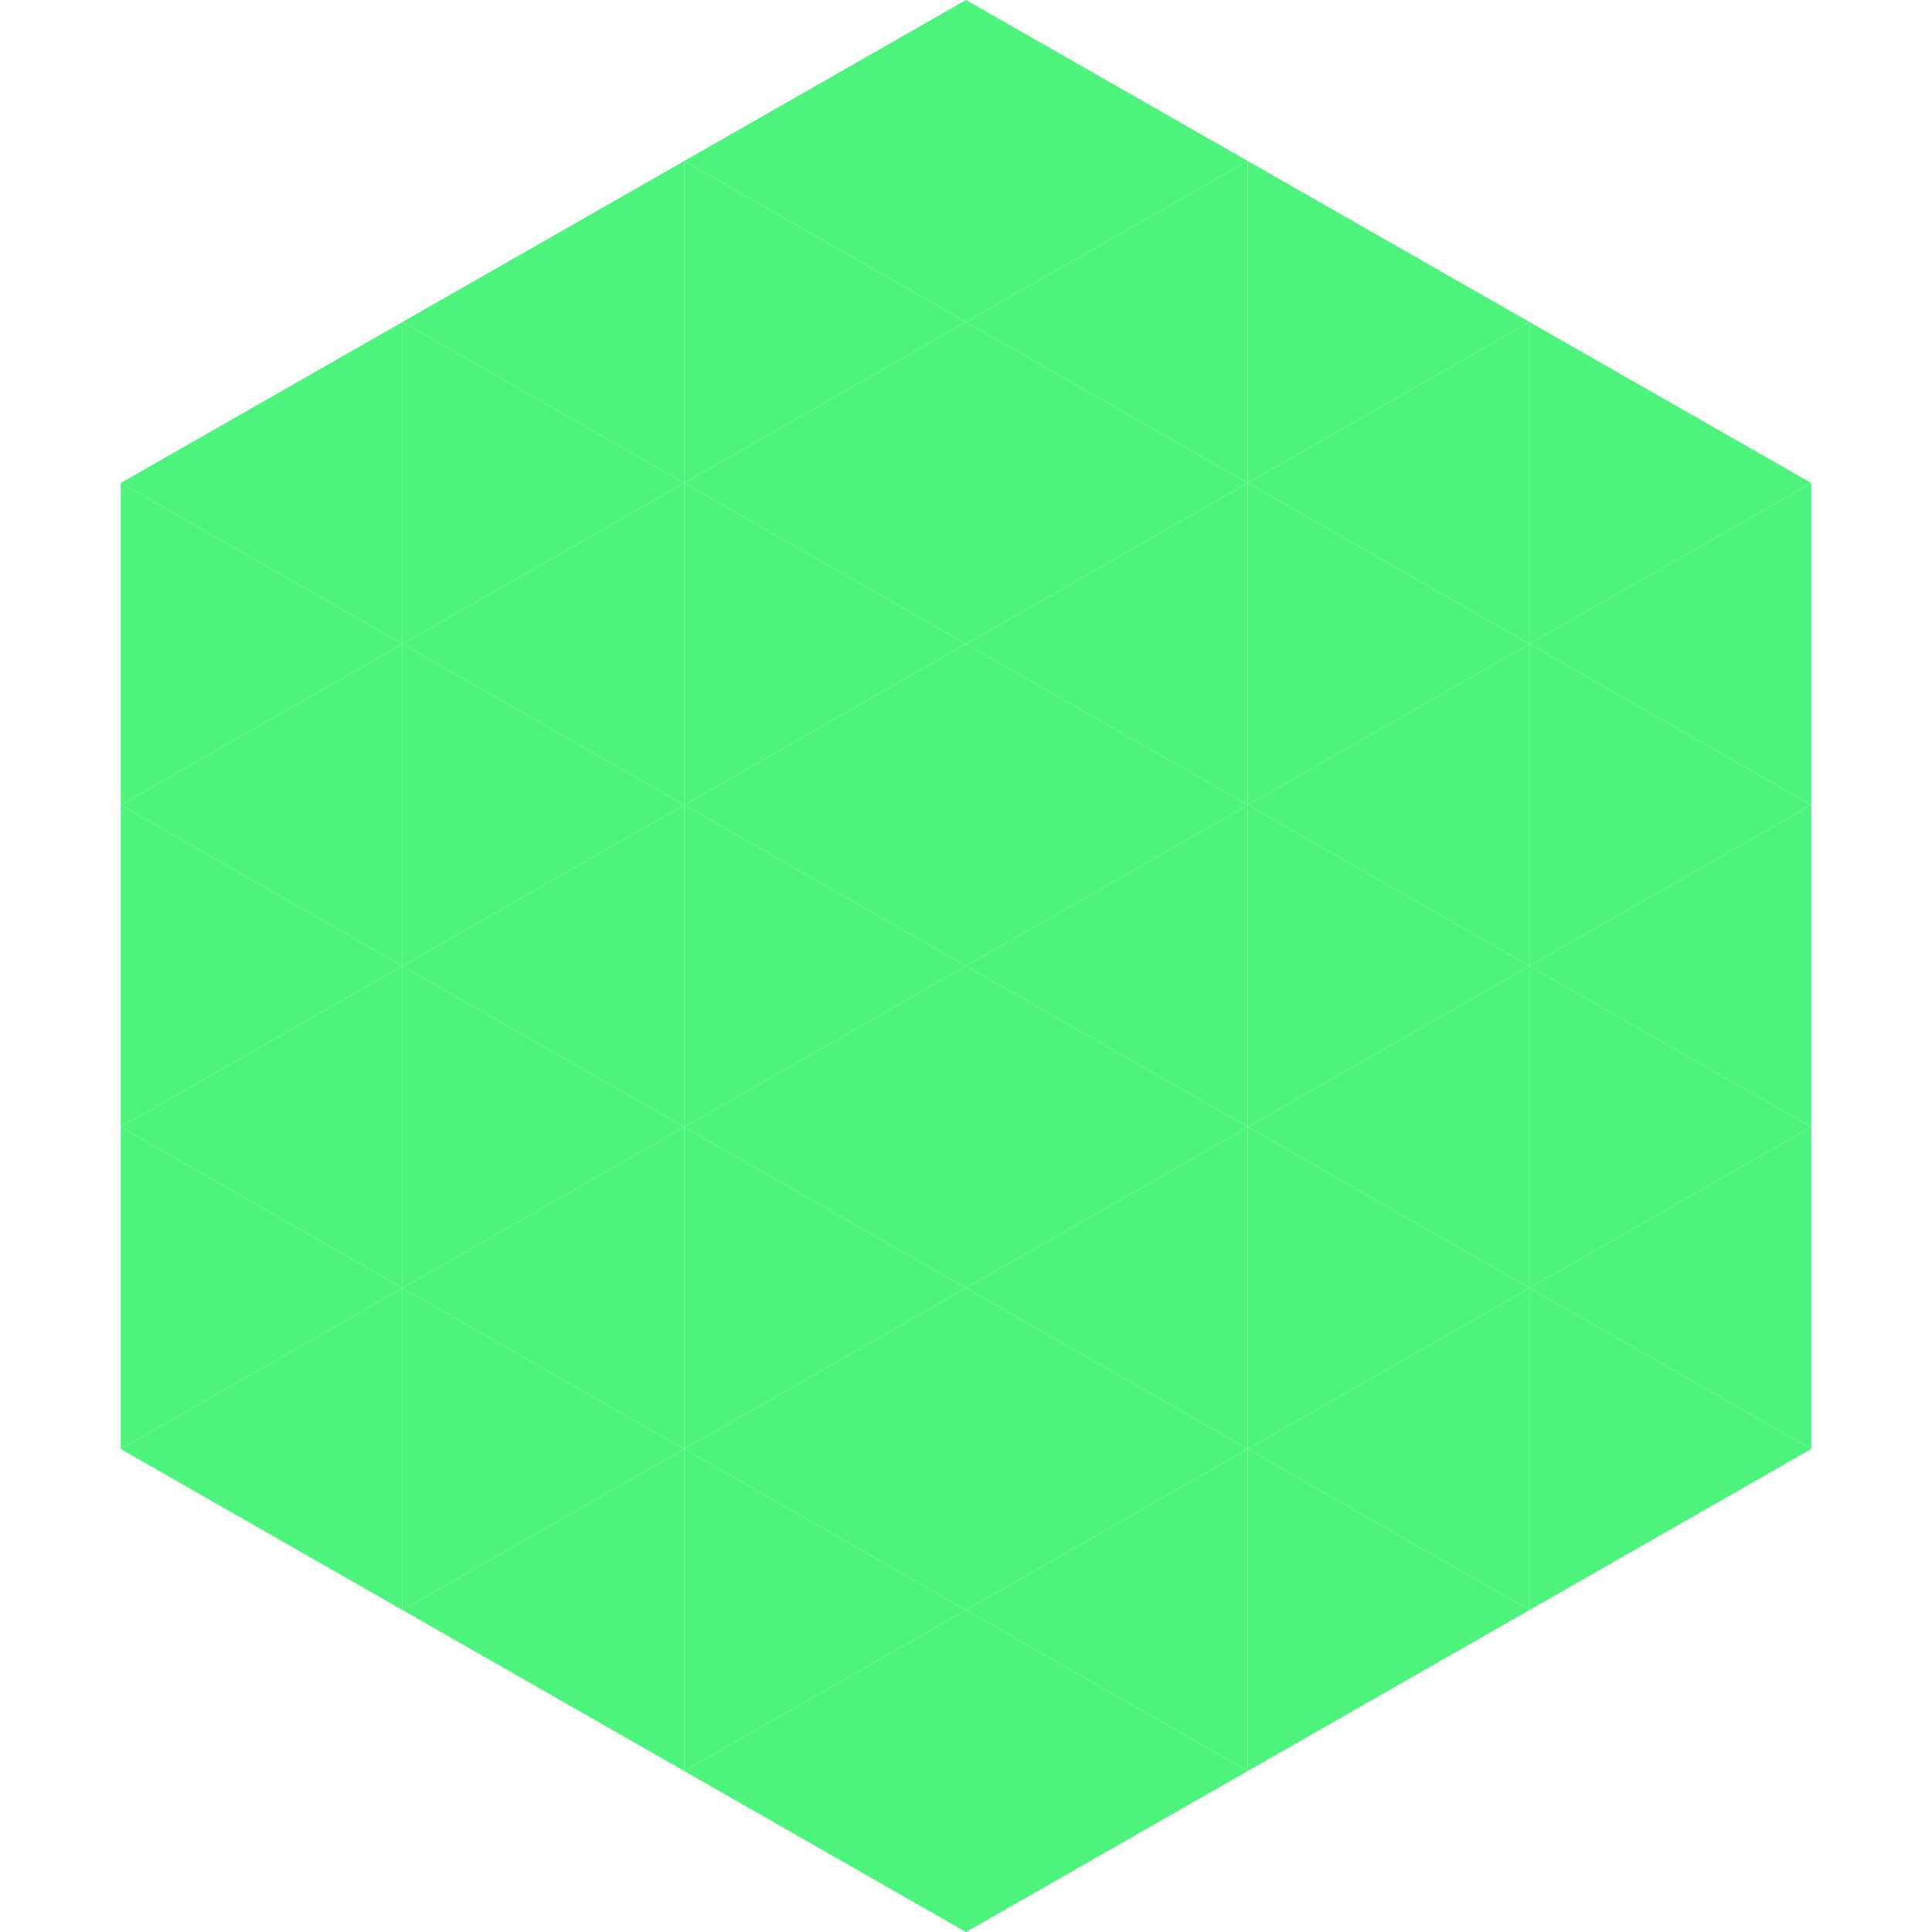
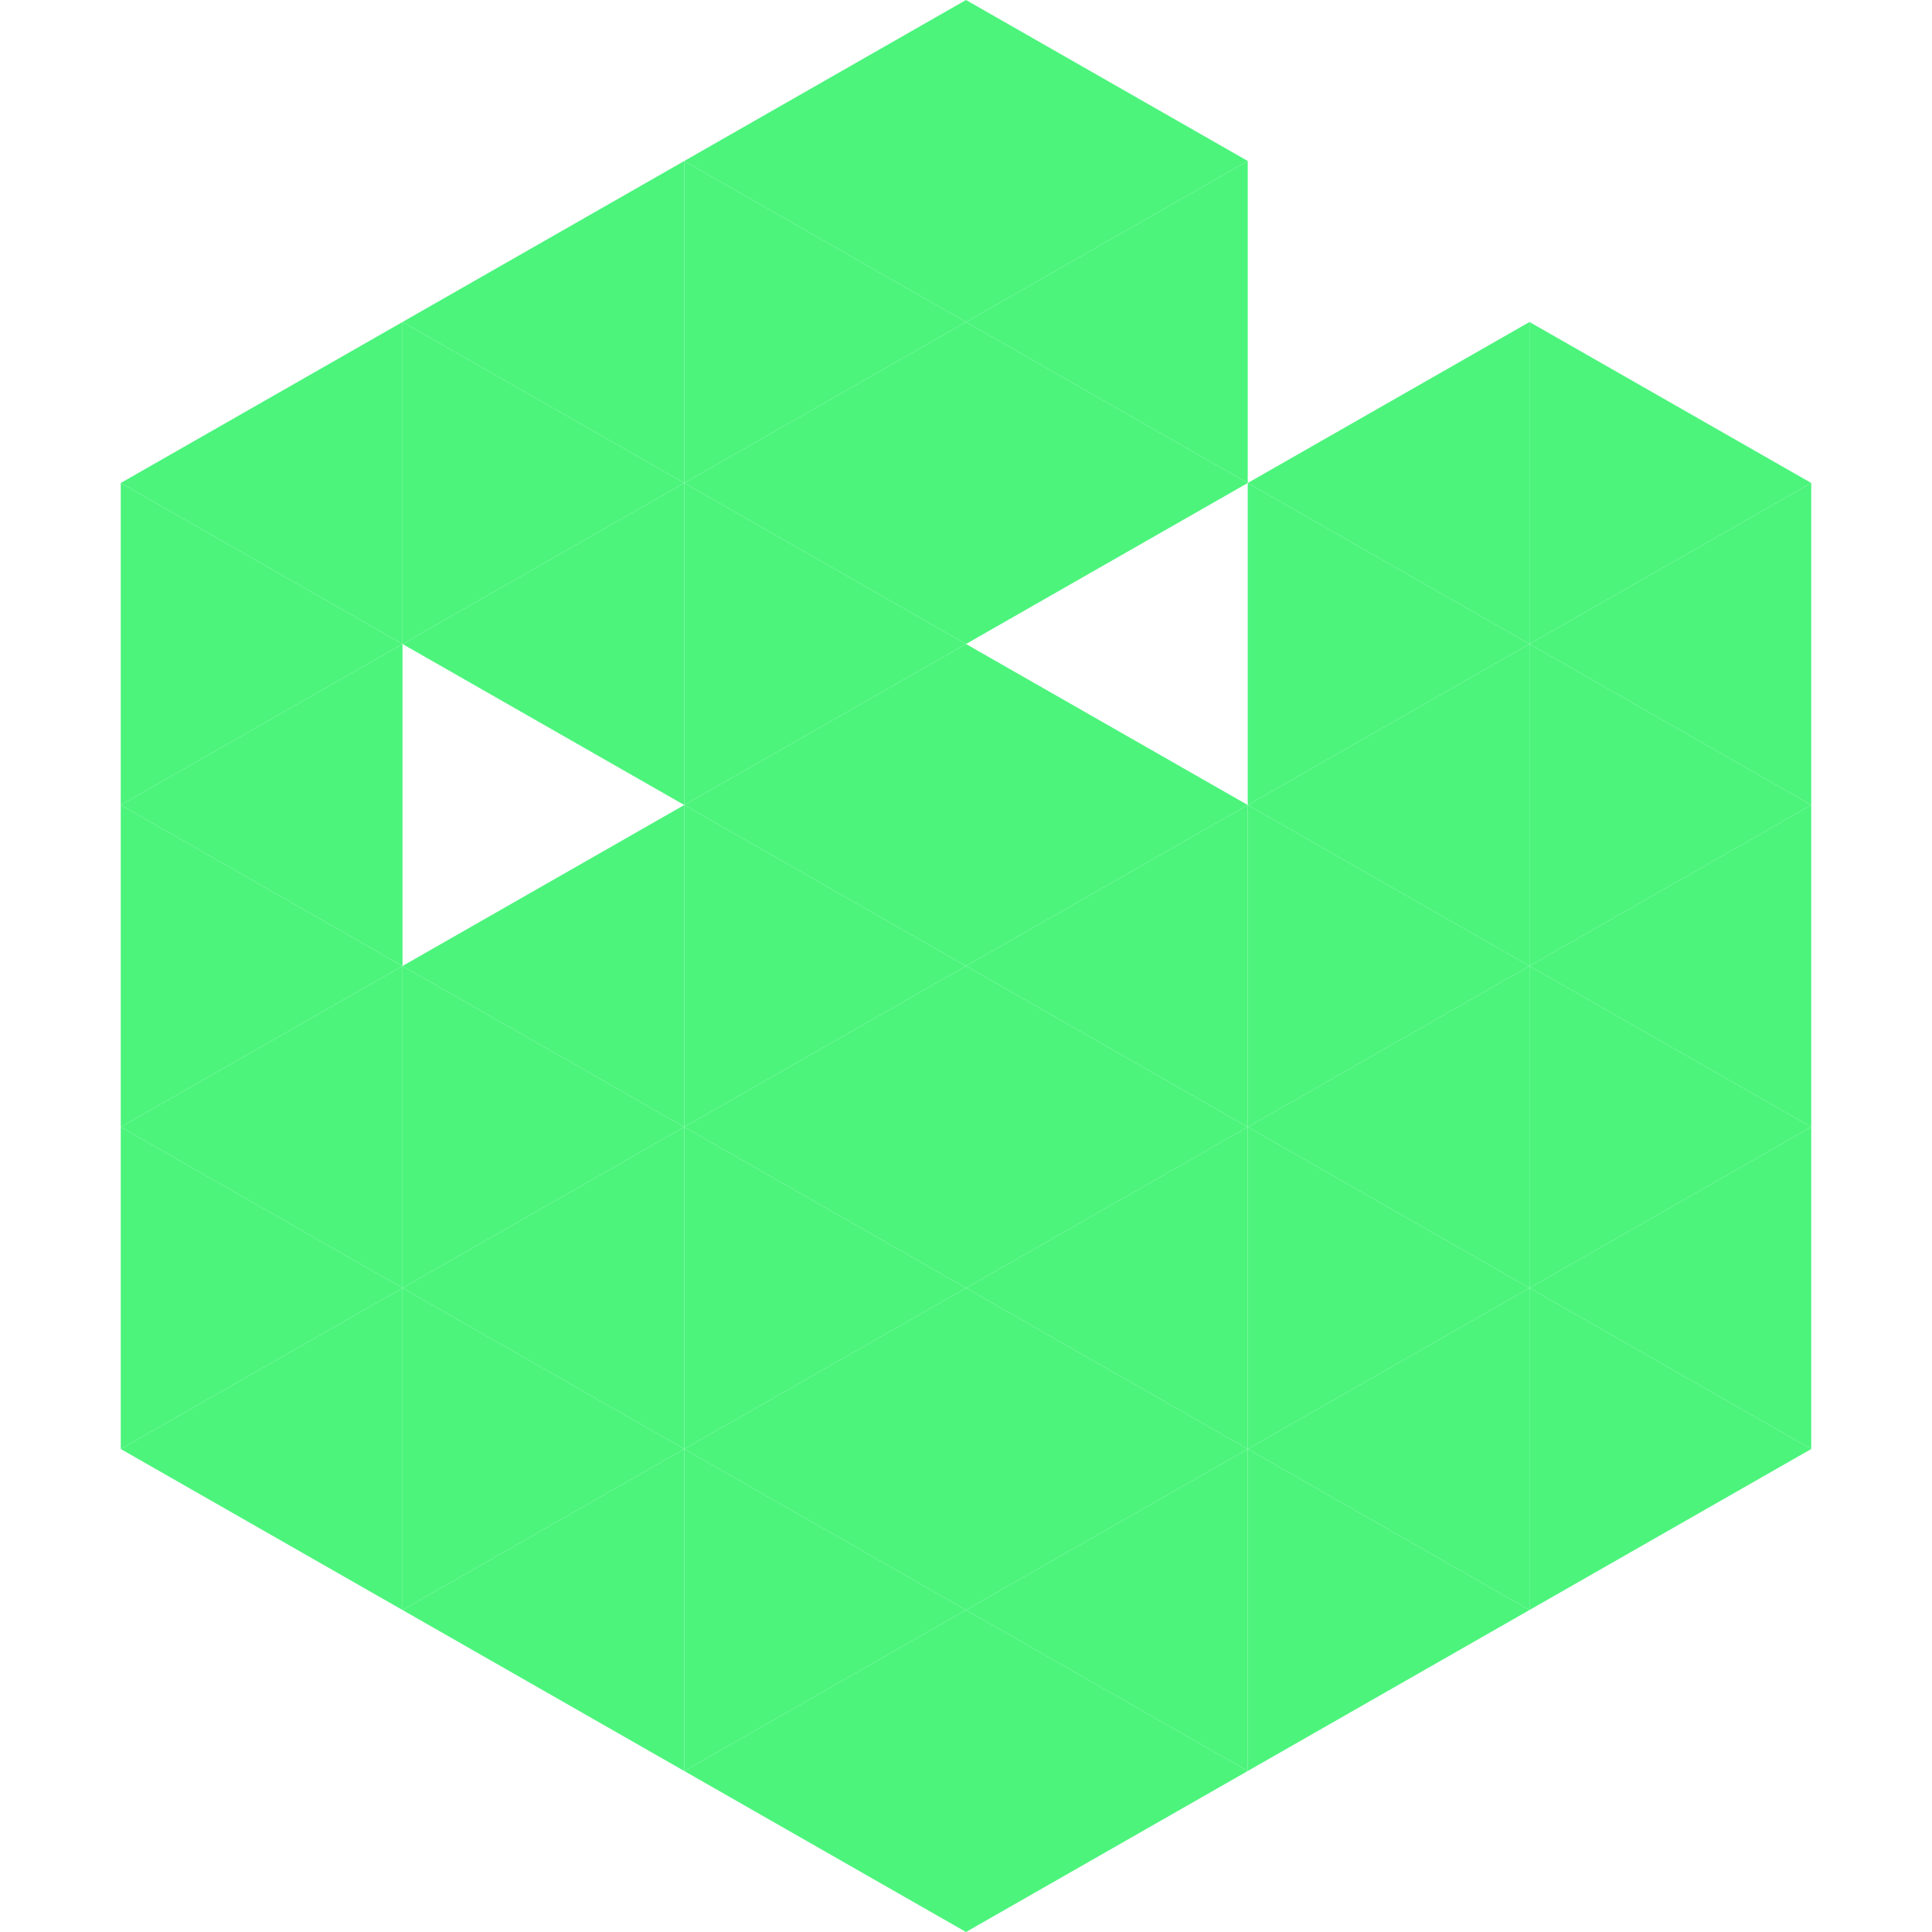
<svg xmlns="http://www.w3.org/2000/svg" width="240" height="240">
  <polygon points="50,40 15,60 50,80" style="fill:rgb(76,244,124)" />
  <polygon points="190,40 225,60 190,80" style="fill:rgb(76,244,124)" />
  <polygon points="15,60 50,80 15,100" style="fill:rgb(76,244,124)" />
  <polygon points="225,60 190,80 225,100" style="fill:rgb(76,244,124)" />
  <polygon points="50,80 15,100 50,120" style="fill:rgb(76,244,124)" />
  <polygon points="190,80 225,100 190,120" style="fill:rgb(76,244,124)" />
  <polygon points="15,100 50,120 15,140" style="fill:rgb(76,244,124)" />
  <polygon points="225,100 190,120 225,140" style="fill:rgb(76,244,124)" />
  <polygon points="50,120 15,140 50,160" style="fill:rgb(76,244,124)" />
  <polygon points="190,120 225,140 190,160" style="fill:rgb(76,244,124)" />
  <polygon points="15,140 50,160 15,180" style="fill:rgb(76,244,124)" />
  <polygon points="225,140 190,160 225,180" style="fill:rgb(76,244,124)" />
  <polygon points="50,160 15,180 50,200" style="fill:rgb(76,244,124)" />
  <polygon points="190,160 225,180 190,200" style="fill:rgb(76,244,124)" />
  <polygon points="15,180 50,200 15,220" style="fill:rgb(255,255,255); fill-opacity:0" />
  <polygon points="225,180 190,200 225,220" style="fill:rgb(255,255,255); fill-opacity:0" />
  <polygon points="50,0 85,20 50,40" style="fill:rgb(255,255,255); fill-opacity:0" />
  <polygon points="190,0 155,20 190,40" style="fill:rgb(255,255,255); fill-opacity:0" />
  <polygon points="85,20 50,40 85,60" style="fill:rgb(76,244,124)" />
-   <polygon points="155,20 190,40 155,60" style="fill:rgb(76,244,124)" />
  <polygon points="50,40 85,60 50,80" style="fill:rgb(76,244,124)" />
  <polygon points="190,40 155,60 190,80" style="fill:rgb(76,244,124)" />
  <polygon points="85,60 50,80 85,100" style="fill:rgb(76,244,124)" />
  <polygon points="155,60 190,80 155,100" style="fill:rgb(76,244,124)" />
-   <polygon points="50,80 85,100 50,120" style="fill:rgb(76,244,124)" />
  <polygon points="190,80 155,100 190,120" style="fill:rgb(76,244,124)" />
  <polygon points="85,100 50,120 85,140" style="fill:rgb(76,244,124)" />
  <polygon points="155,100 190,120 155,140" style="fill:rgb(76,244,124)" />
  <polygon points="50,120 85,140 50,160" style="fill:rgb(76,244,124)" />
  <polygon points="190,120 155,140 190,160" style="fill:rgb(76,244,124)" />
  <polygon points="85,140 50,160 85,180" style="fill:rgb(76,244,124)" />
  <polygon points="155,140 190,160 155,180" style="fill:rgb(76,244,124)" />
  <polygon points="50,160 85,180 50,200" style="fill:rgb(76,244,124)" />
  <polygon points="190,160 155,180 190,200" style="fill:rgb(76,244,124)" />
  <polygon points="85,180 50,200 85,220" style="fill:rgb(76,244,124)" />
  <polygon points="155,180 190,200 155,220" style="fill:rgb(76,244,124)" />
  <polygon points="120,0 85,20 120,40" style="fill:rgb(76,244,124)" />
  <polygon points="120,0 155,20 120,40" style="fill:rgb(76,244,124)" />
  <polygon points="85,20 120,40 85,60" style="fill:rgb(76,244,124)" />
  <polygon points="155,20 120,40 155,60" style="fill:rgb(76,244,124)" />
  <polygon points="120,40 85,60 120,80" style="fill:rgb(76,244,124)" />
  <polygon points="120,40 155,60 120,80" style="fill:rgb(76,244,124)" />
  <polygon points="85,60 120,80 85,100" style="fill:rgb(76,244,124)" />
-   <polygon points="155,60 120,80 155,100" style="fill:rgb(76,244,124)" />
  <polygon points="120,80 85,100 120,120" style="fill:rgb(76,244,124)" />
  <polygon points="120,80 155,100 120,120" style="fill:rgb(76,244,124)" />
  <polygon points="85,100 120,120 85,140" style="fill:rgb(76,244,124)" />
  <polygon points="155,100 120,120 155,140" style="fill:rgb(76,244,124)" />
  <polygon points="120,120 85,140 120,160" style="fill:rgb(76,244,124)" />
  <polygon points="120,120 155,140 120,160" style="fill:rgb(76,244,124)" />
  <polygon points="85,140 120,160 85,180" style="fill:rgb(76,244,124)" />
  <polygon points="155,140 120,160 155,180" style="fill:rgb(76,244,124)" />
  <polygon points="120,160 85,180 120,200" style="fill:rgb(76,244,124)" />
  <polygon points="120,160 155,180 120,200" style="fill:rgb(76,244,124)" />
  <polygon points="85,180 120,200 85,220" style="fill:rgb(76,244,124)" />
  <polygon points="155,180 120,200 155,220" style="fill:rgb(76,244,124)" />
  <polygon points="120,200 85,220 120,240" style="fill:rgb(76,244,124)" />
  <polygon points="120,200 155,220 120,240" style="fill:rgb(76,244,124)" />
  <polygon points="85,220 120,240 85,260" style="fill:rgb(255,255,255); fill-opacity:0" />
  <polygon points="155,220 120,240 155,260" style="fill:rgb(255,255,255); fill-opacity:0" />
</svg>